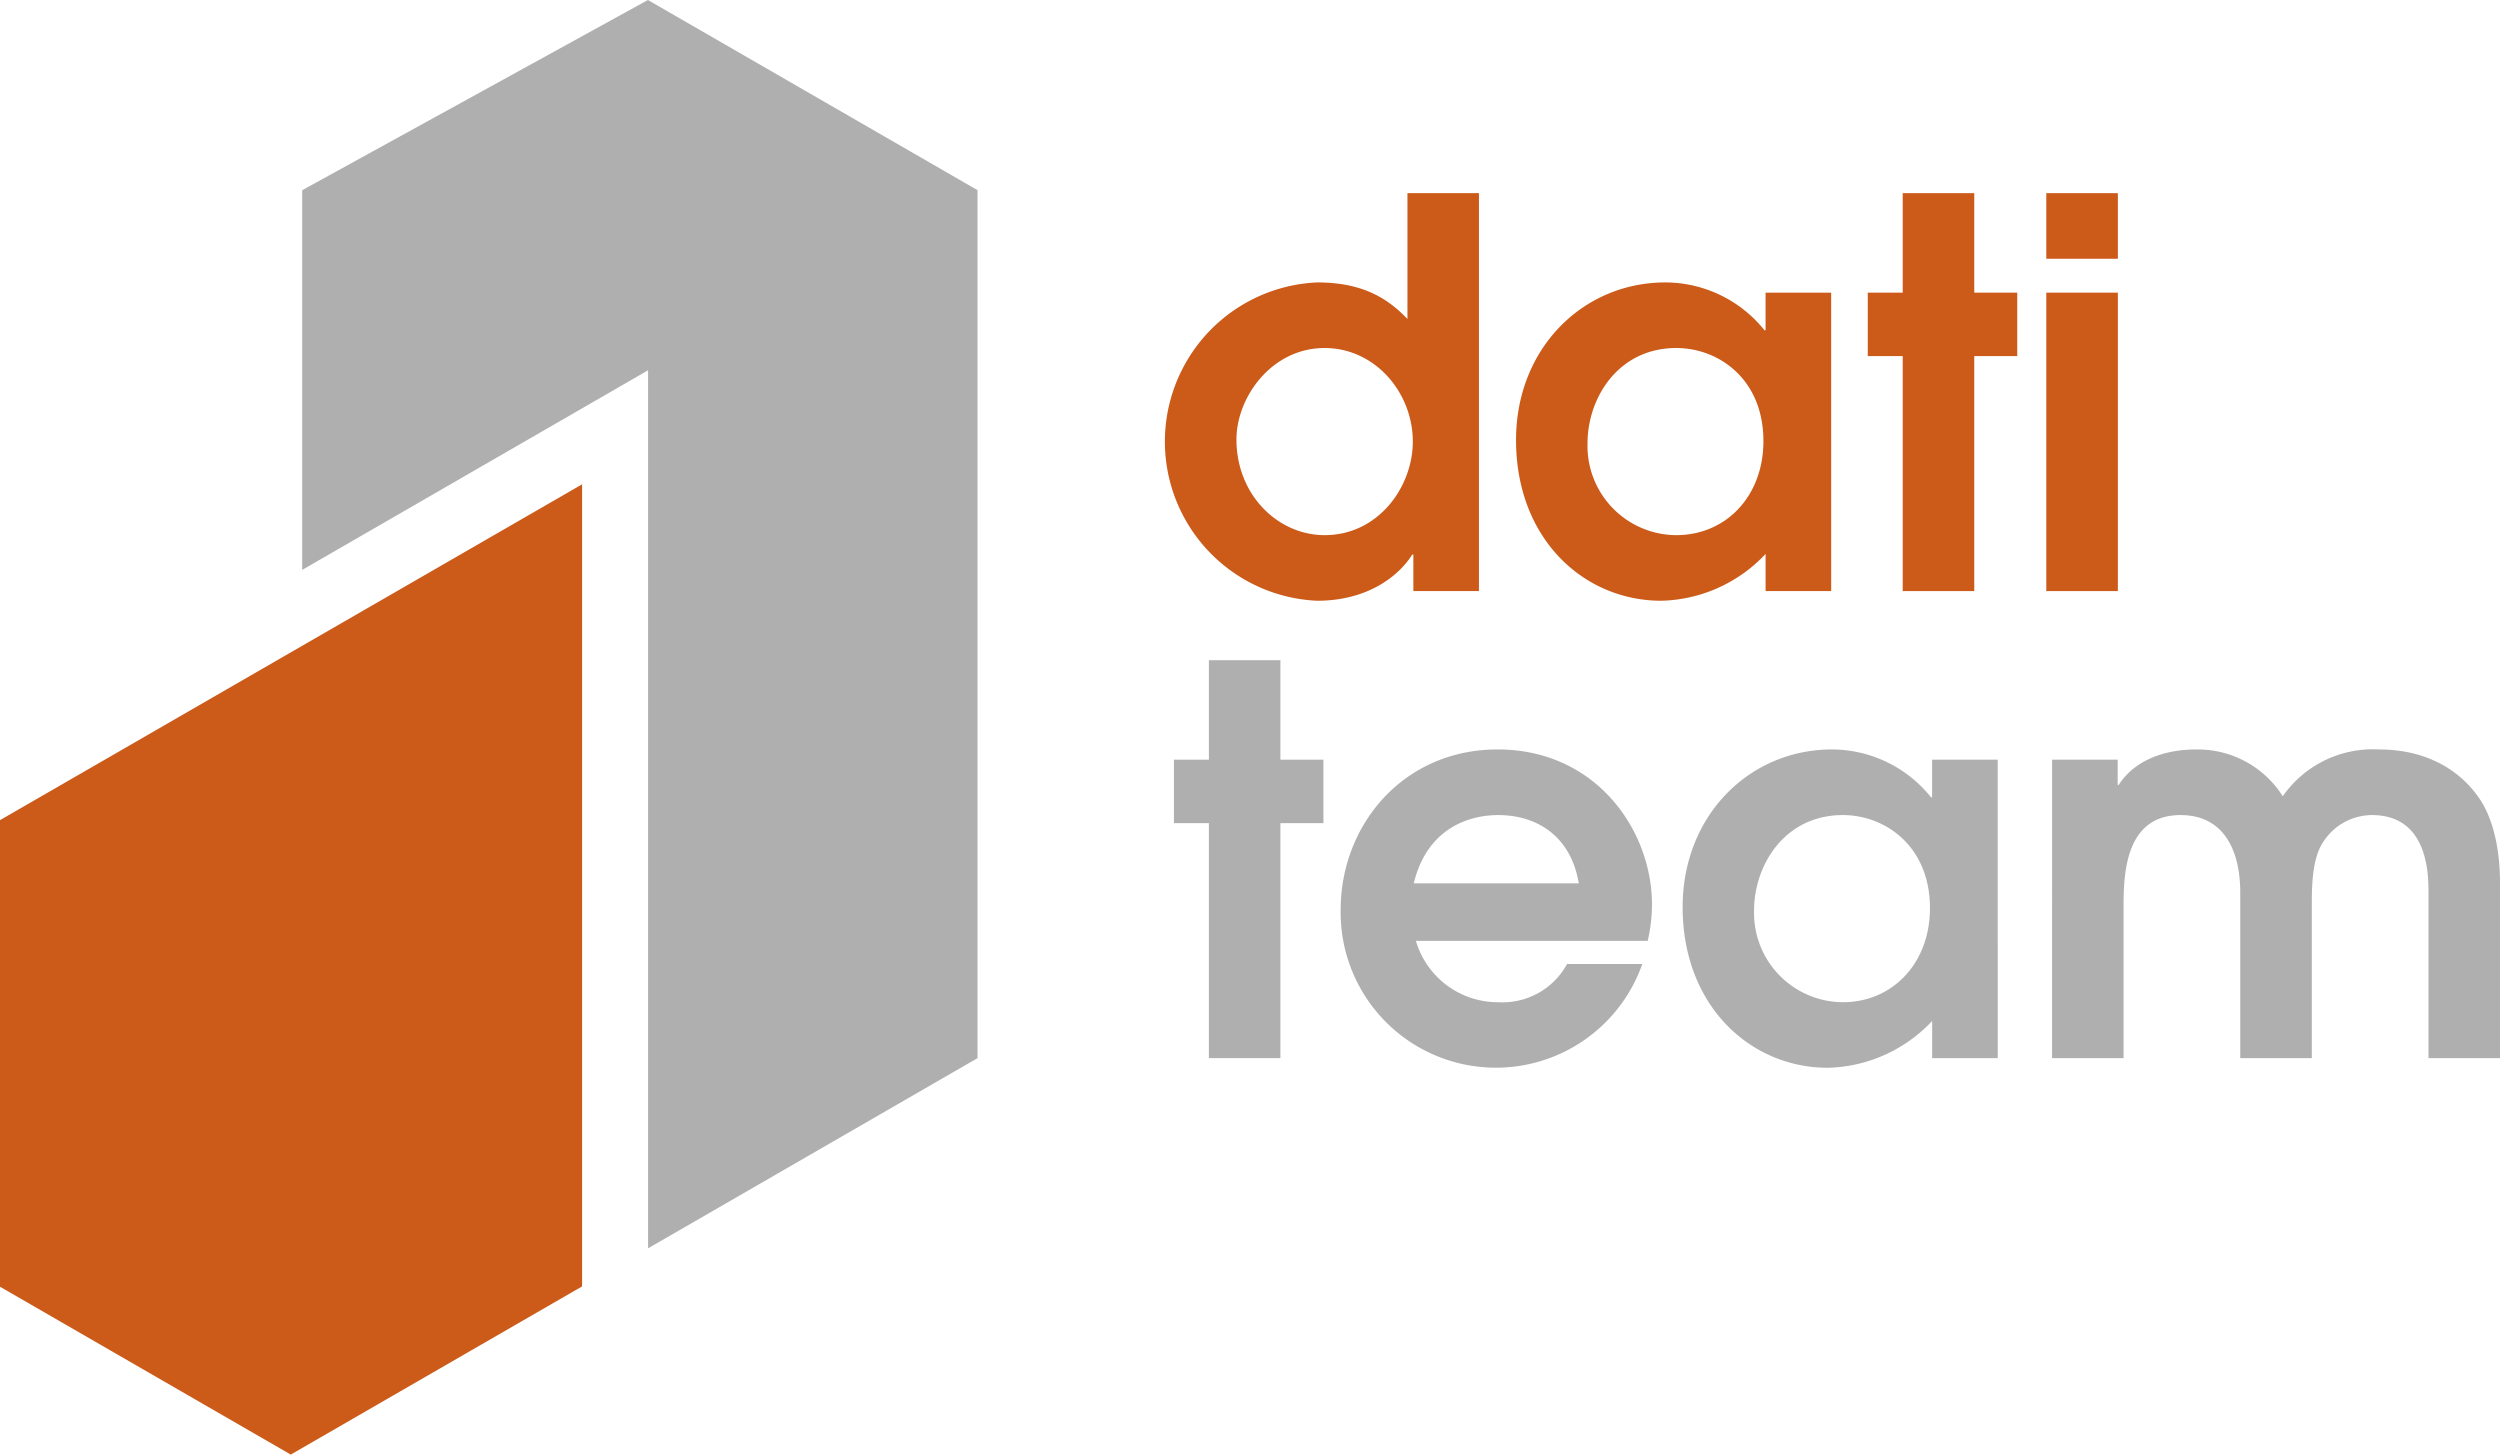
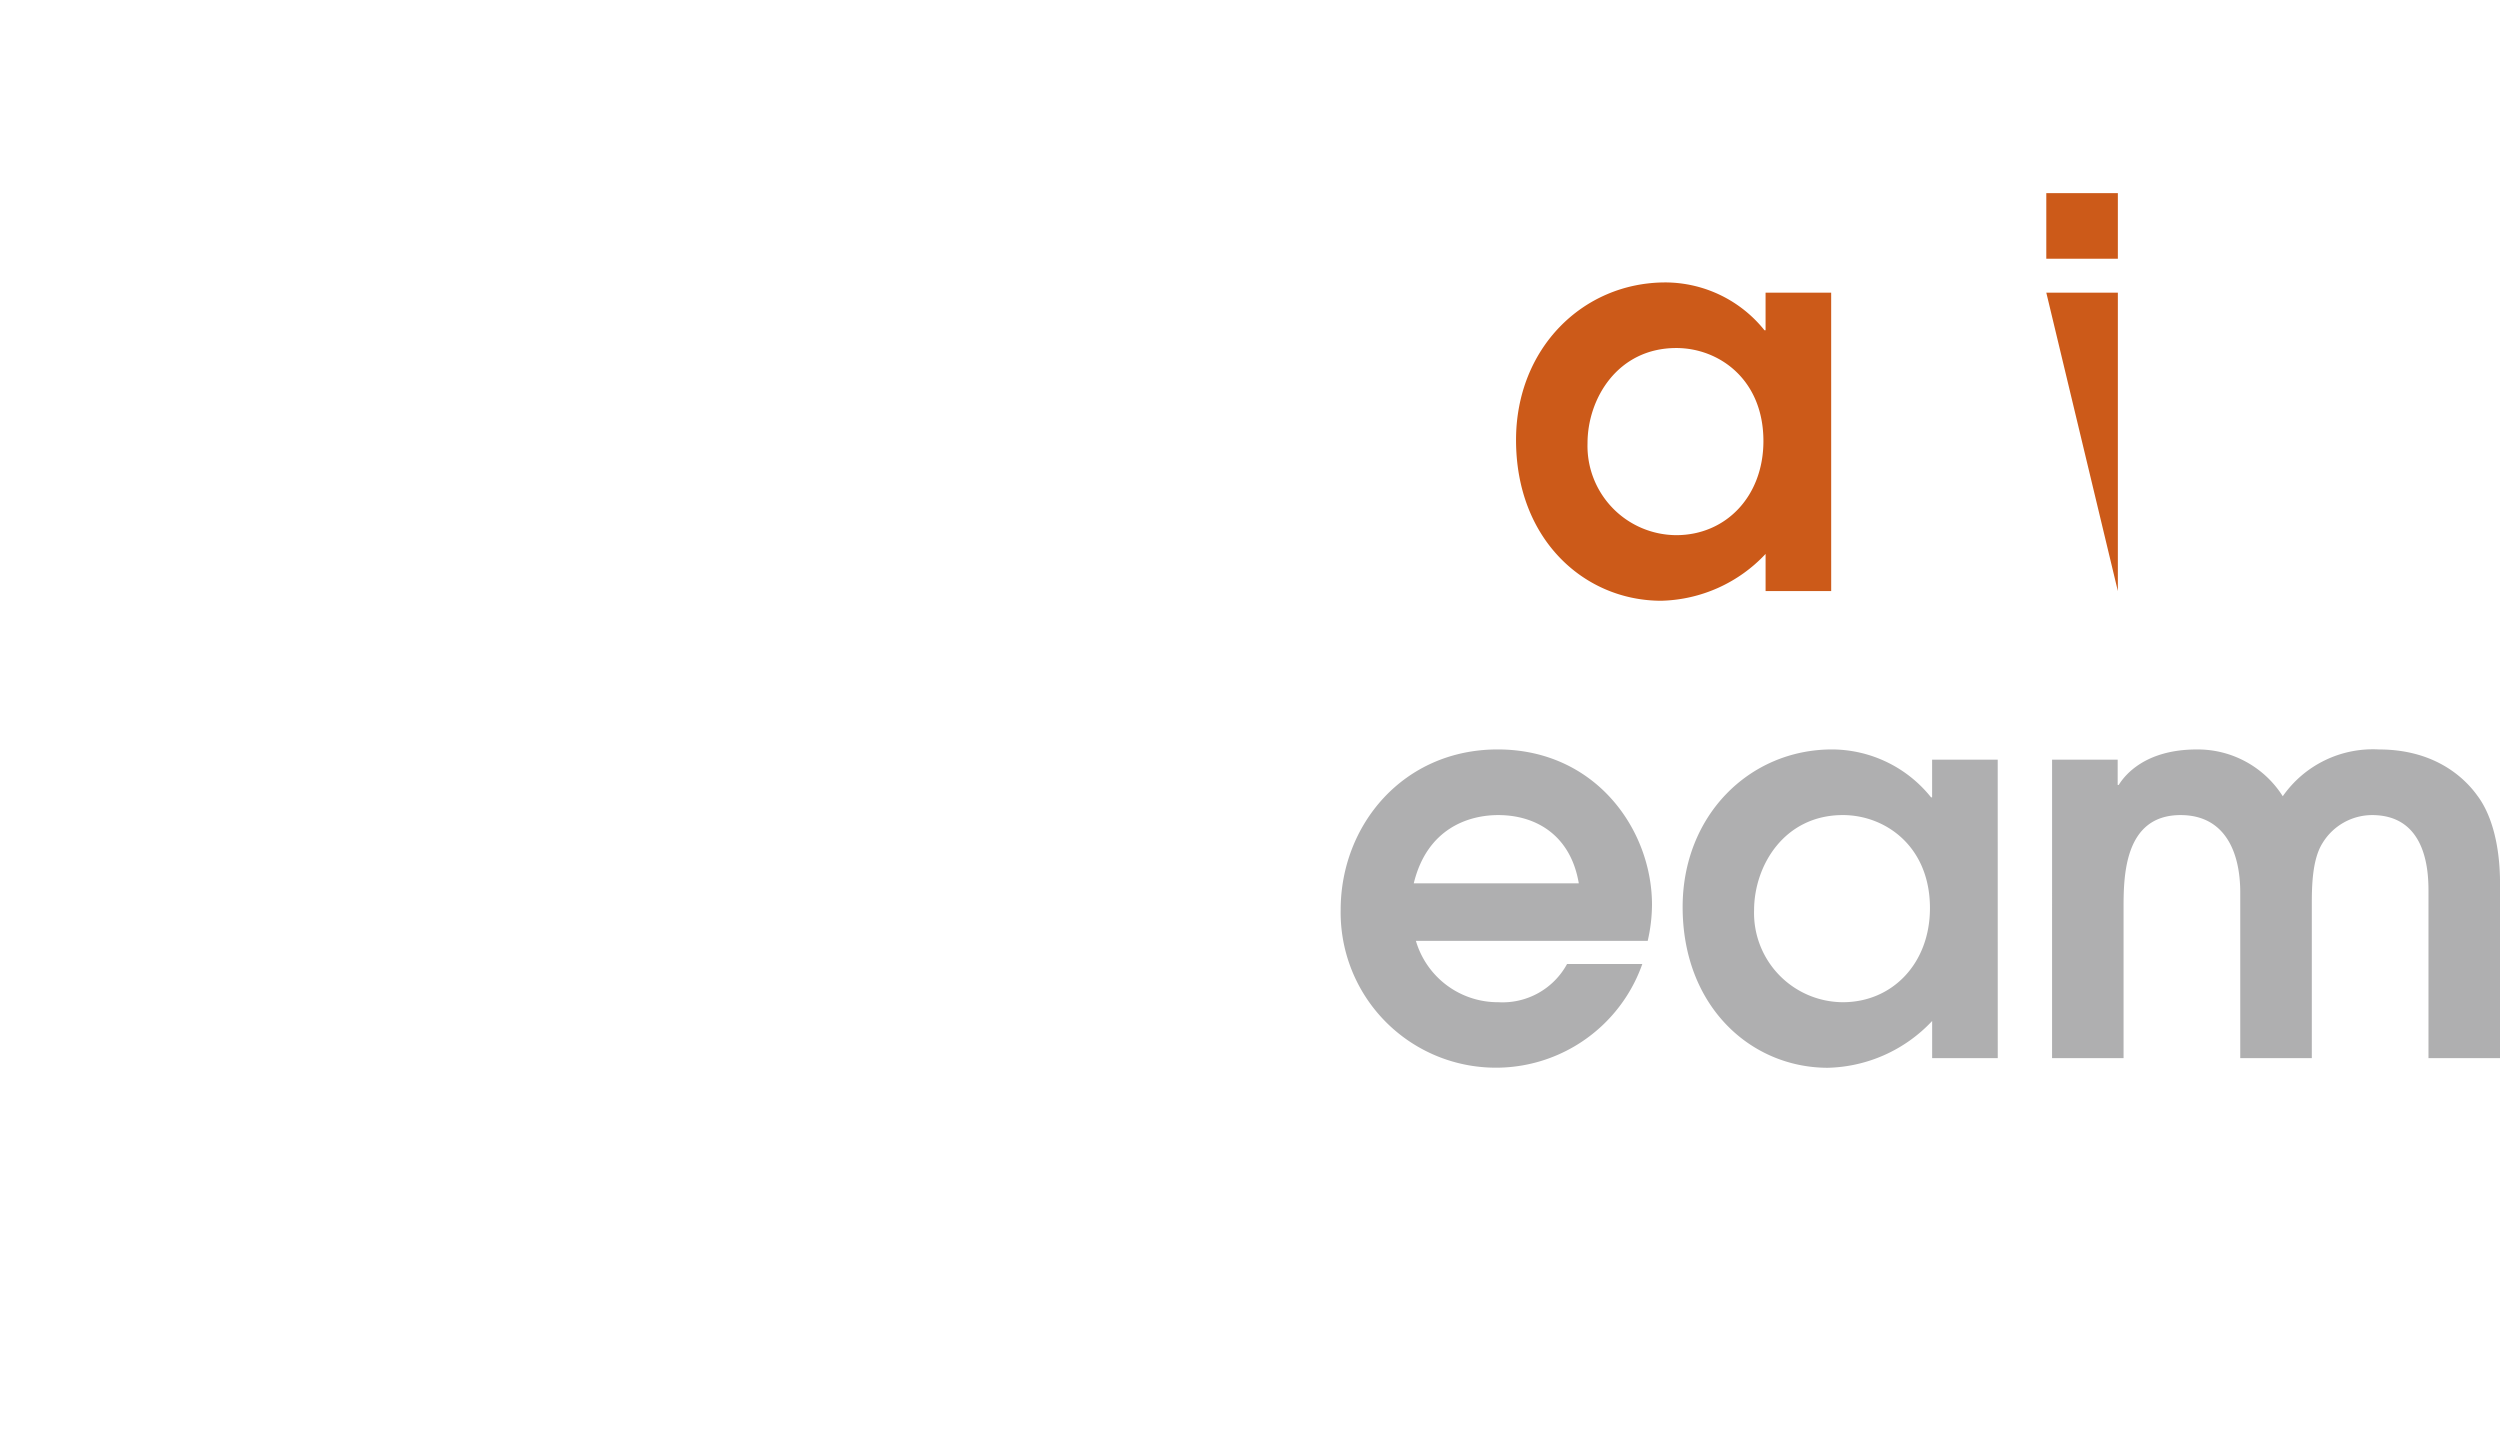
<svg xmlns="http://www.w3.org/2000/svg" id="f93b9d3f-d147-47a5-aec9-2331321ac490" data-name="Dati Team" viewBox="0 0 276 160.586">
  <defs>
    <style>.fb219553-ecce-4b1b-83af-4cc26a57ddea{fill:#cc5a19;}.feb2ede6-ca86-4d04-a3a2-485ac79ba562{fill:#afafb0;}</style>
  </defs>
-   <polygon class="fb219553-ecce-4b1b-83af-4cc26a57ddea" points="0 90.543 0 142.054 32.1 160.586 64.263 142.018 64.263 53.467 0 90.543" />
-   <polygon class="feb2ede6-ca86-4d04-a3a2-485ac79ba562" points="71.531 0 33.363 20.998 33.363 62.916 71.549 40.875 71.549 137.814 107.918 116.818 107.918 20.994 71.531 0" />
-   <path class="fb219553-ecce-4b1b-83af-4cc26a57ddea" d="M180.277,139.963h-7.242v-4.039h-.119c-1.484,2.376-4.926,5.106-10.507,5.106a17.589,17.589,0,0,1,0-35.143c4.808,0,7.658,1.6,9.973,4.036V96.032h7.895Zm-17.037-6.175c5.937,0,9.735-5.342,9.735-10.329,0-5.4-4.155-10.33-9.735-10.33-5.877,0-9.736,5.461-9.736,10.092,0,6.116,4.571,10.567,9.736,10.567" transform="translate(-17 -74.707)" />
  <path class="fb219553-ecce-4b1b-83af-4cc26a57ddea" d="M219.163,139.961h-7.242v-4.1A16.3,16.3,0,0,1,200.4,141.03c-8.489,0-16.029-6.768-16.029-17.749,0-10.092,7.361-17.394,16.5-17.394A14.063,14.063,0,0,1,211.8,111.17h.119v-4.154h7.242Zm-17.1-26.832c-6.471,0-9.8,5.58-9.8,10.507a9.848,9.848,0,0,0,9.8,10.152c5.461,0,9.618-4.274,9.618-10.388,0-6.827-4.927-10.271-9.618-10.271" transform="translate(-17 -74.707)" />
-   <polygon class="fb219553-ecce-4b1b-83af-4cc26a57ddea" points="210.06 39.312 206.202 39.312 206.202 32.308 210.06 32.308 210.06 21.325 217.957 21.325 217.957 32.308 222.705 32.308 222.705 39.312 217.957 39.312 217.957 65.255 210.06 65.255 210.06 39.312" />
-   <path class="fb219553-ecce-4b1b-83af-4cc26a57ddea" d="M242.911,96.032h7.9v7.242h-7.9Zm0,10.983h7.9v32.947h-7.9Z" transform="translate(-17 -74.707)" />
-   <polygon class="feb2ede6-ca86-4d04-a3a2-485ac79ba562" points="133.461 90.874 129.603 90.874 129.603 83.87 133.461 83.87 133.461 72.887 141.356 72.887 141.356 83.87 146.105 83.87 146.105 90.874 141.356 90.874 141.356 116.817 133.461 116.817 133.461 90.874" />
+   <path class="fb219553-ecce-4b1b-83af-4cc26a57ddea" d="M242.911,96.032h7.9v7.242h-7.9Zm0,10.983h7.9v32.947Z" transform="translate(-17 -74.707)" />
  <path class="feb2ede6-ca86-4d04-a3a2-485ac79ba562" d="M173.316,178.581a9.424,9.424,0,0,0,9.085,6.77,8.1,8.1,0,0,0,7.6-4.215h8.309a17.138,17.138,0,0,1-33.3-6c0-9.32,6.887-17.691,17.336-17.691,10.8,0,17.035,8.847,17.035,17.158a18.18,18.18,0,0,1-.474,3.975ZM191.3,172.23c-.891-5.283-4.689-7.538-8.9-7.538-3.208,0-7.839,1.424-9.321,7.538Z" transform="translate(-17 -74.707)" />
  <path class="feb2ede6-ca86-4d04-a3a2-485ac79ba562" d="M237.551,191.524h-7.242v-4.1a16.3,16.3,0,0,1-11.518,5.166c-8.488,0-16.028-6.768-16.028-17.751,0-10.091,7.363-17.394,16.5-17.394a14.056,14.056,0,0,1,10.921,5.284h.121v-4.156h7.242Zm-17.1-26.833c-6.471,0-9.8,5.58-9.8,10.508a9.851,9.851,0,0,0,9.8,10.152c5.462,0,9.616-4.275,9.616-10.39,0-6.826-4.927-10.27-9.616-10.27" transform="translate(-17 -74.707)" />
  <path class="feb2ede6-ca86-4d04-a3a2-485ac79ba562" d="M243.549,158.576h7.242v2.789h.118c.654-1.067,2.909-3.917,8.608-3.917a11.109,11.109,0,0,1,9.5,5.165,12.133,12.133,0,0,1,10.626-5.165c6.47,0,9.676,3.445,10.862,5.107,1.307,1.72,2.5,4.868,2.5,9.736v19.233h-7.9V173.239c0-1.9,0-8.547-6.234-8.547a6.427,6.427,0,0,0-5.461,3.086c-1.127,1.781-1.186,4.689-1.186,6.708v17.038h-7.9V173.239c0-4.511-1.721-8.547-6.589-8.547-6.294,0-6.294,6.885-6.294,10.388v16.444h-7.893Z" transform="translate(-17 -74.707)" />
</svg>